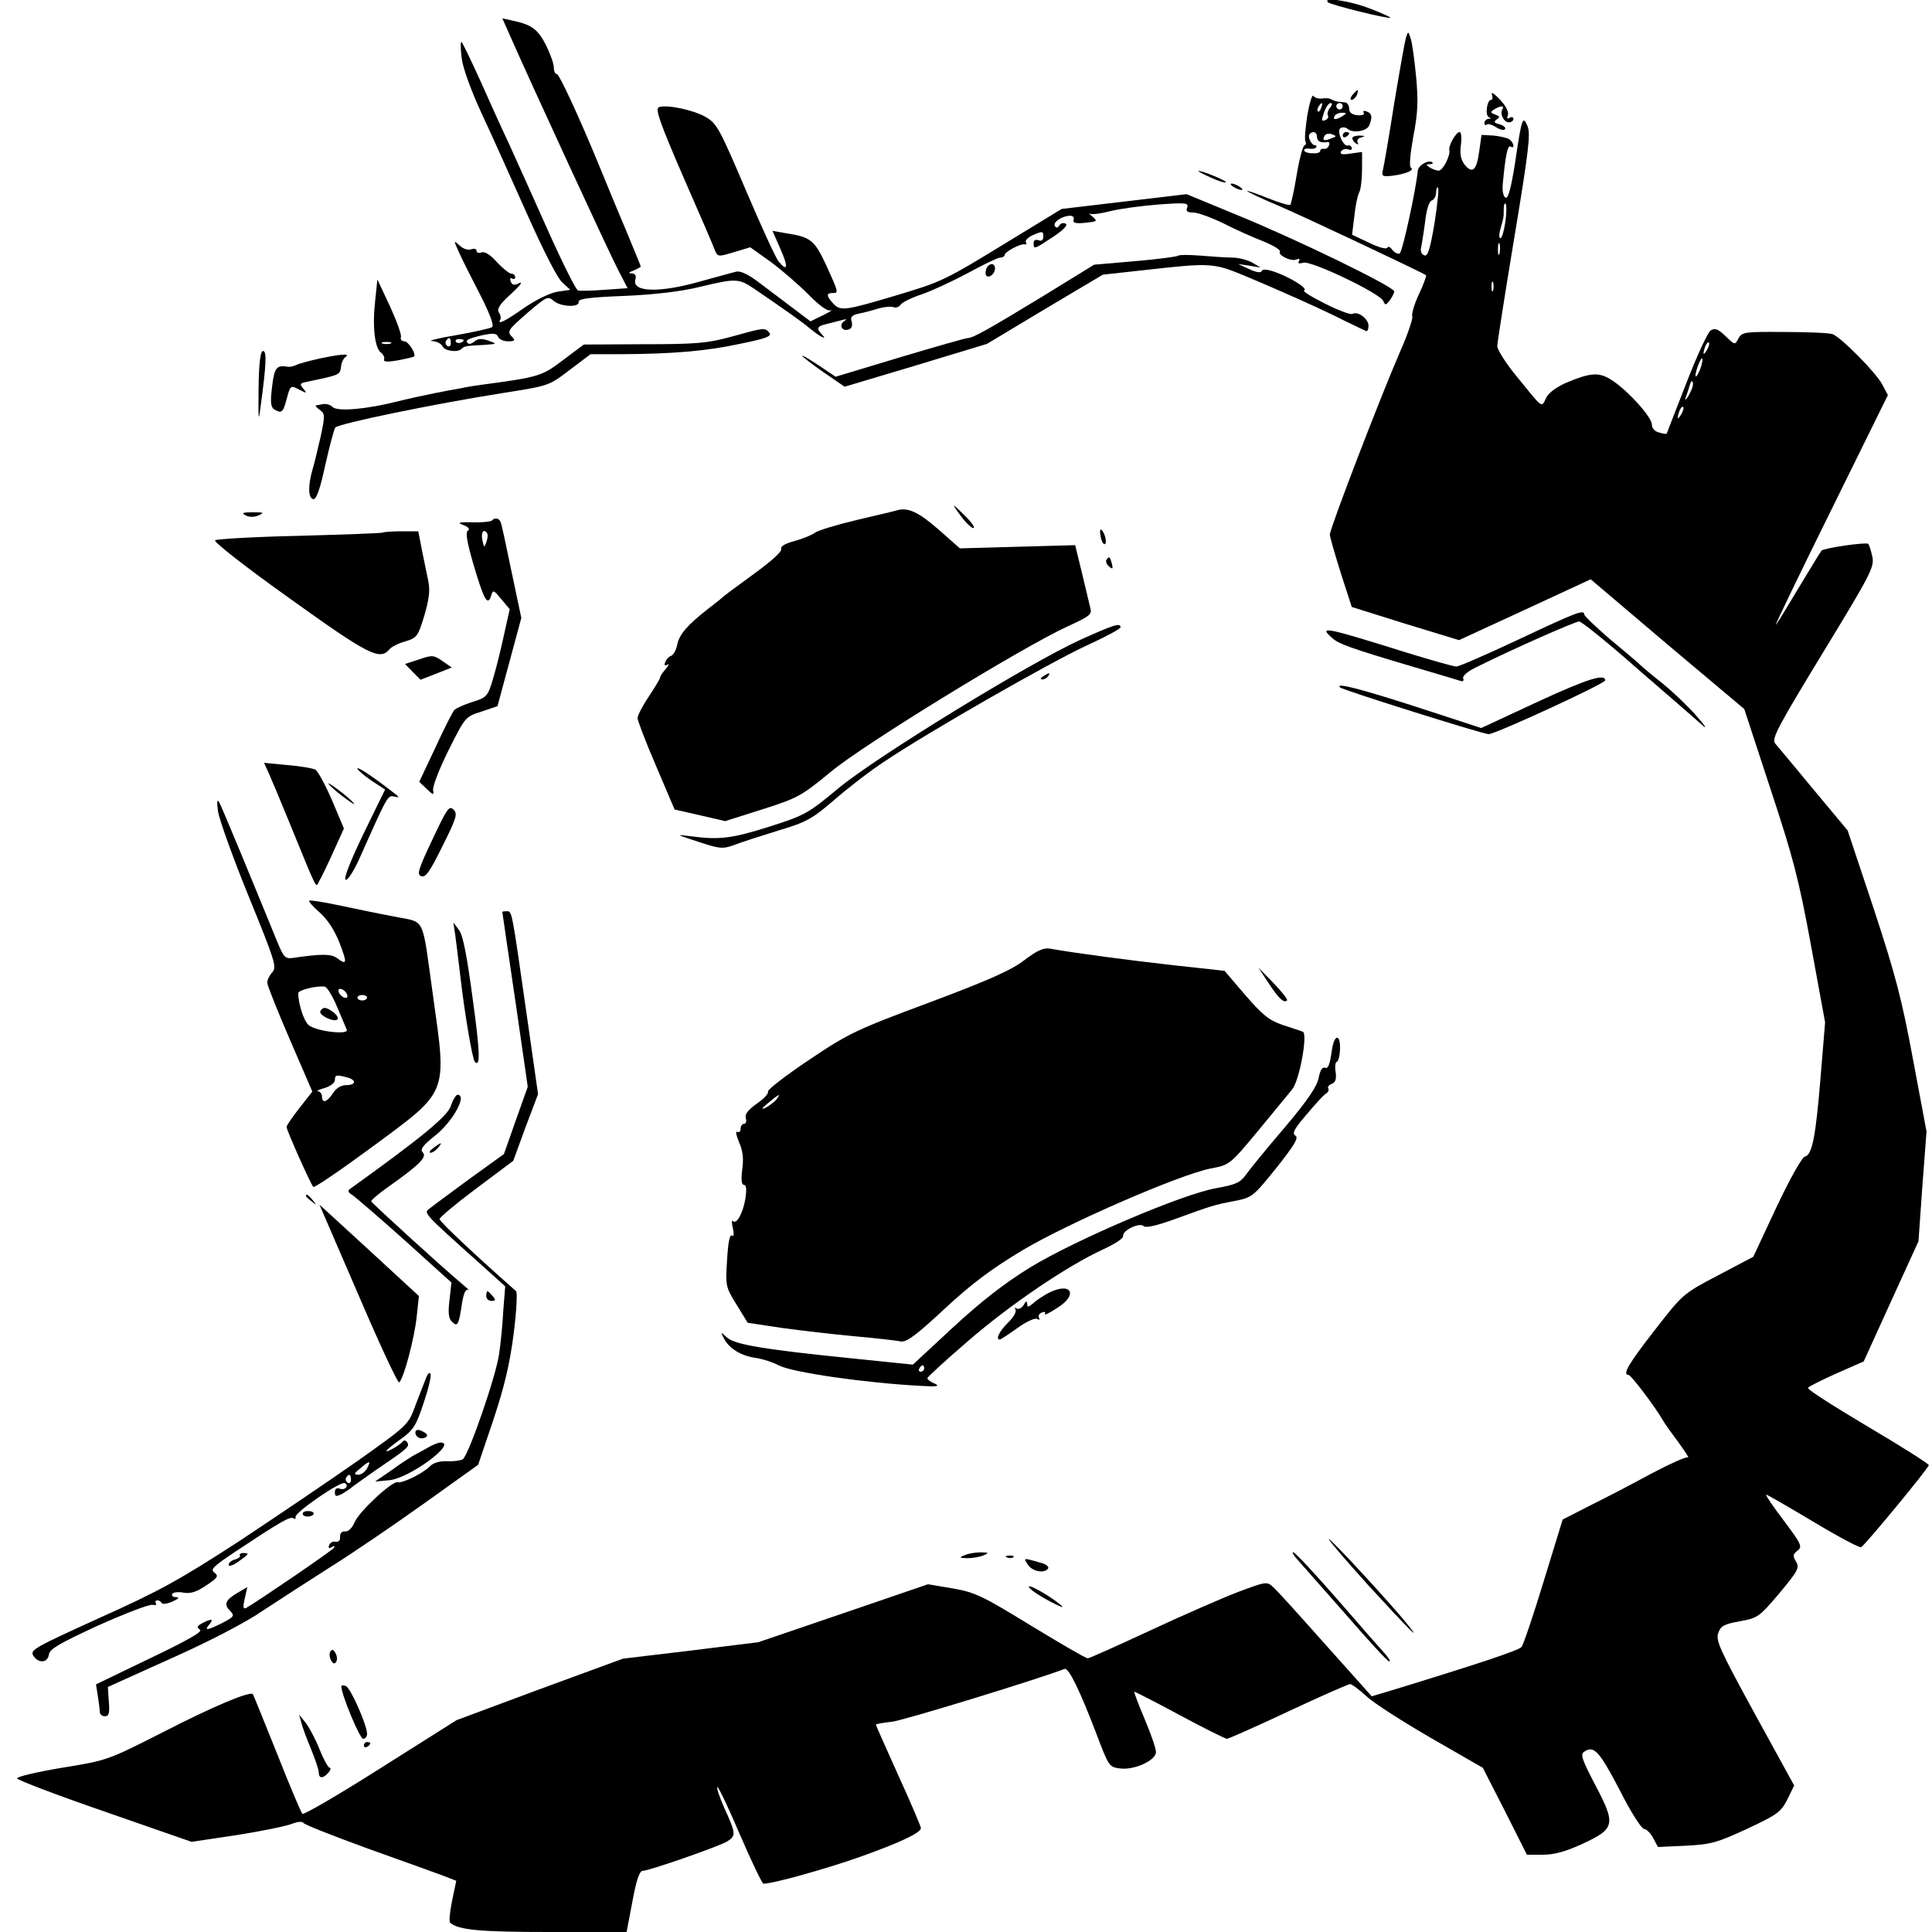
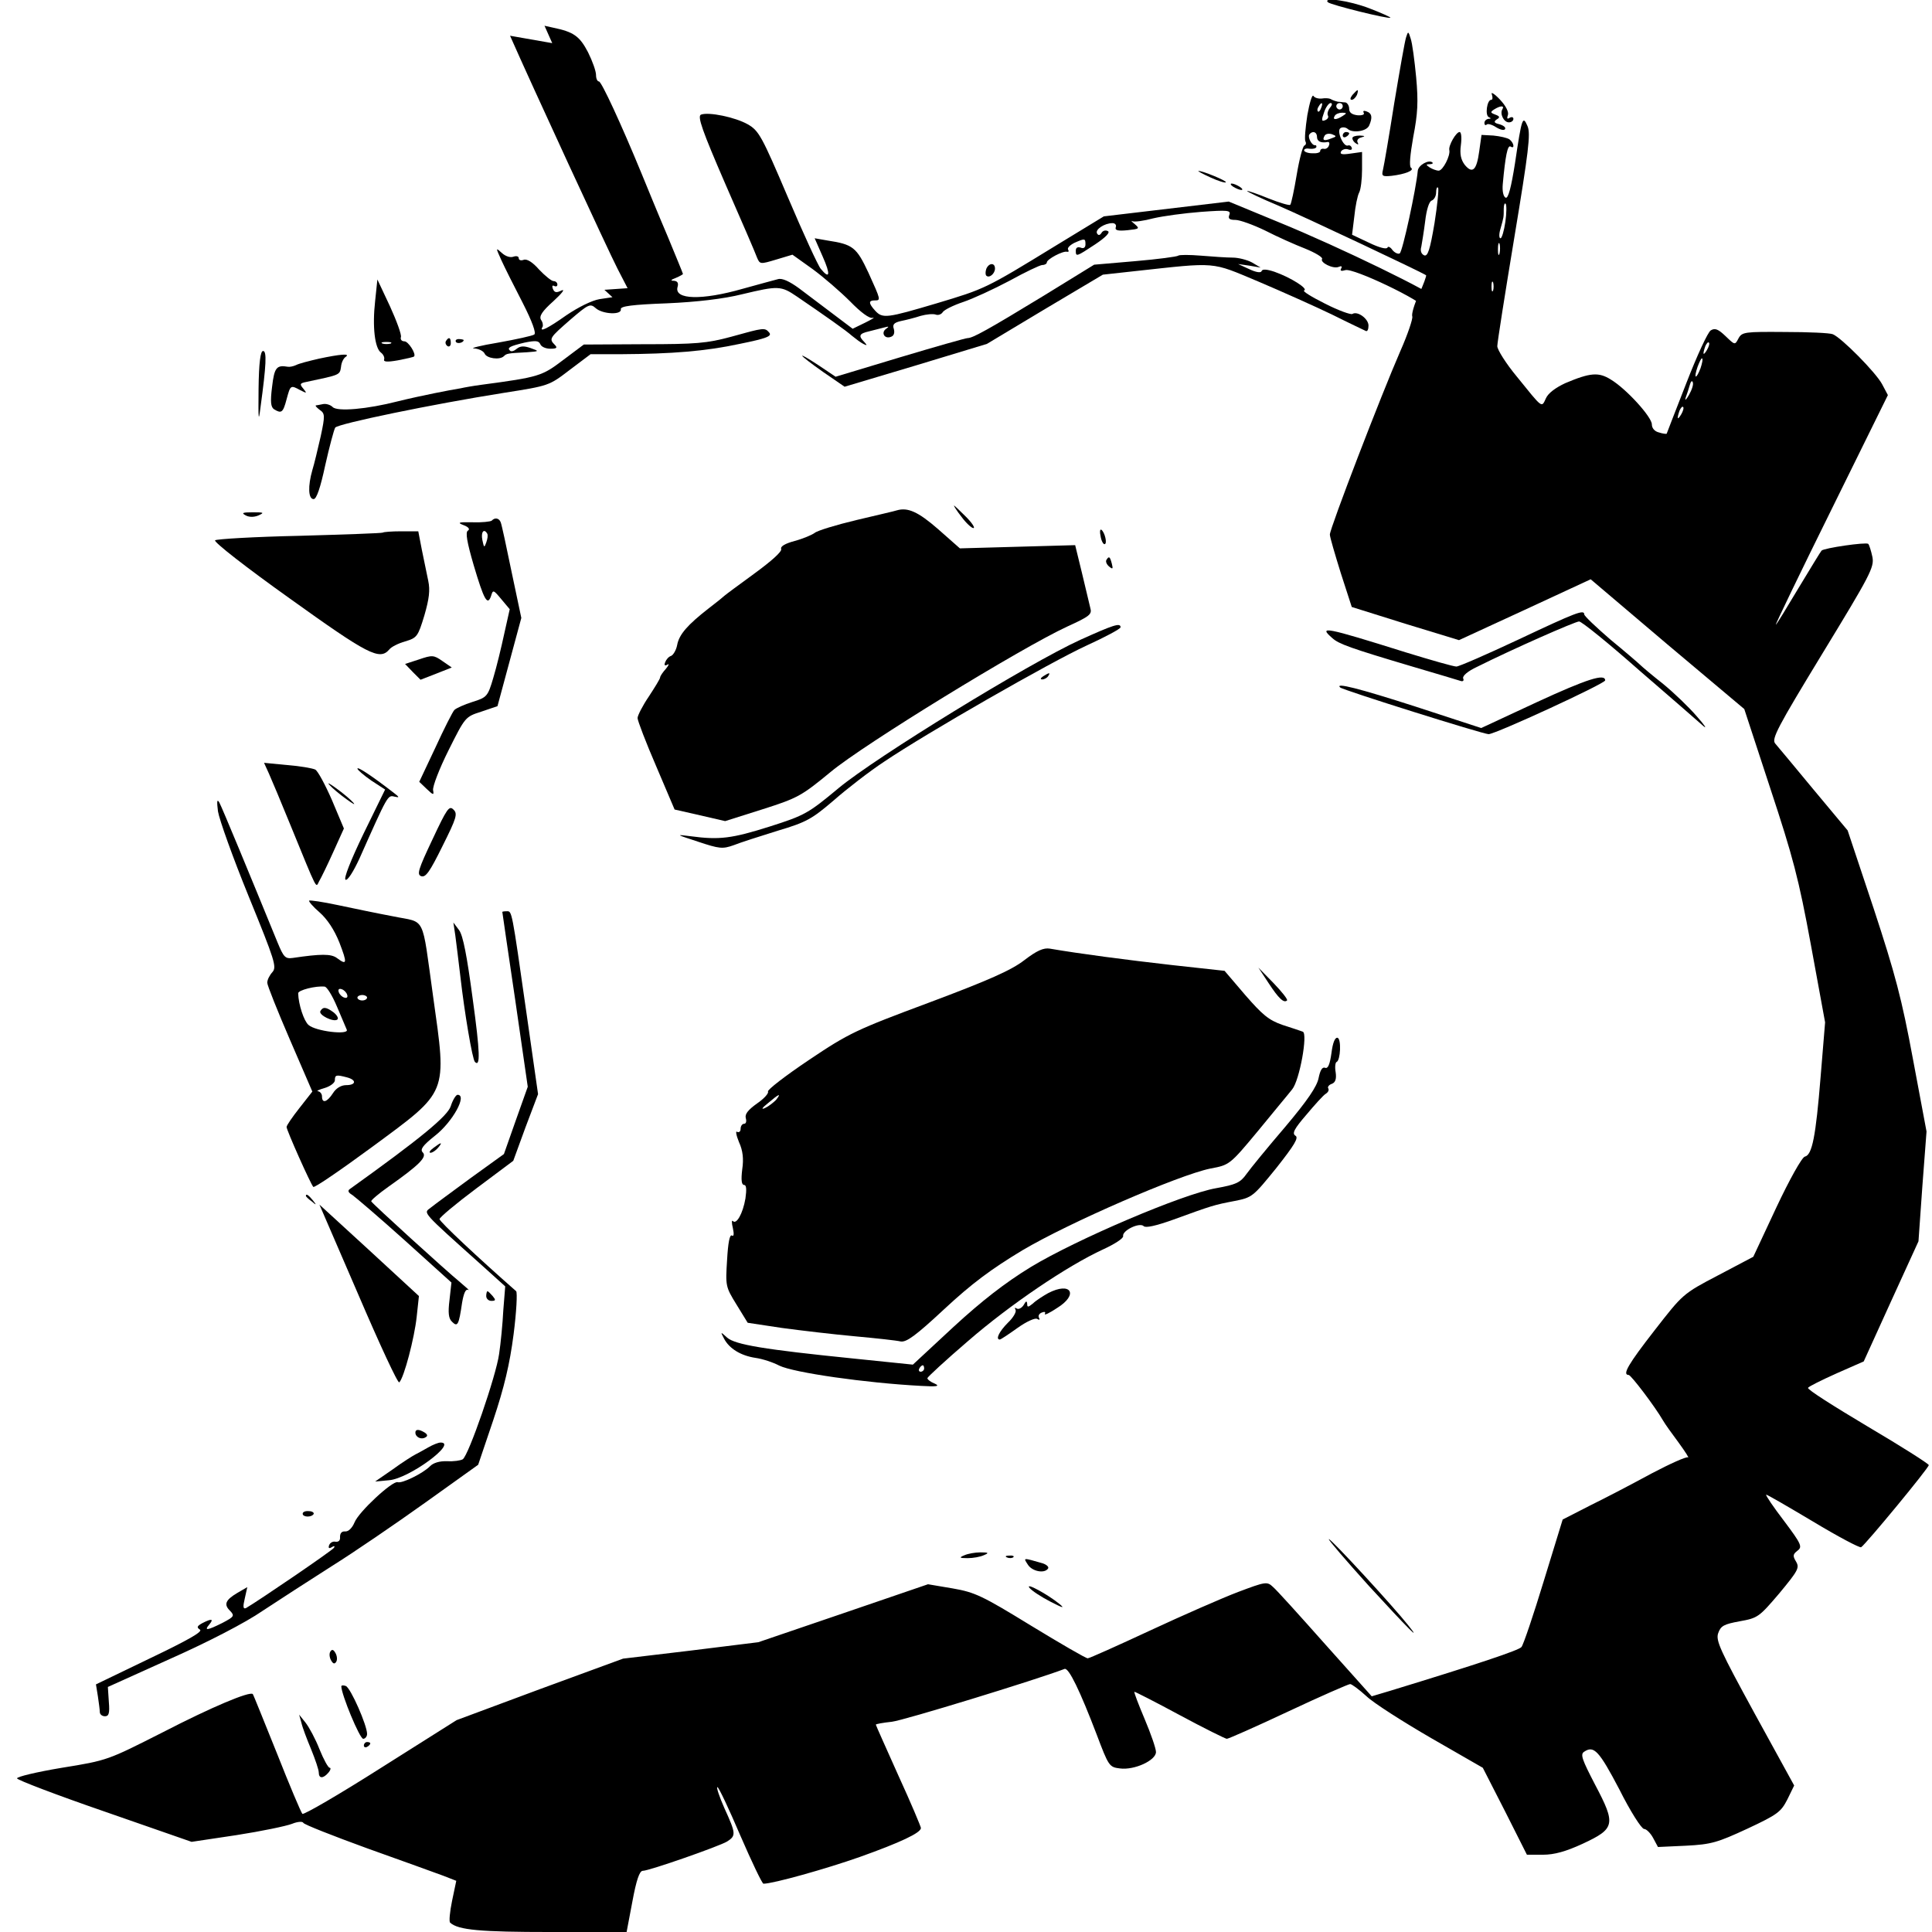
<svg xmlns="http://www.w3.org/2000/svg" version="1.0" width="600pt" height="600pt" viewBox="0 0 600 600" preserveAspectRatio="xMidYMid meet">
  <g transform="translate(0,600) scale(0.1,-0.1)" fill="#000000" stroke="none">
    <path d="M4124 5993 c8 -8 189 -53 194 -48 2 1 -28 15 -65 29 -62 24 -146 36 -129 19z" />
-     <path d="M1584 5889 c65 -148 307 -672 334 -724 l31 -60 -72 -5 c-40 -3 -77 -4 -82 -2 -6 1 -49 87 -95 190 -46 103 -100 223 -120 267 -21 44 -61 133 -90 198 -29 64 -55 117 -57 117 -3 0 -3 -24 1 -52 4 -31 30 -102 63 -173 31 -66 93 -205 140 -310 49 -110 94 -199 109 -212 l25 -23 -40 -6 c-24 -4 -66 -25 -103 -50 -58 -41 -86 -55 -74 -36 2 4 1 14 -5 22 -6 11 3 26 39 58 26 24 37 38 25 33 -16 -8 -22 -7 -27 5 -3 8 -2 12 4 9 6 -3 10 -1 10 4 0 6 -5 11 -12 11 -6 0 -26 16 -45 36 -20 23 -38 34 -48 30 -8 -3 -15 -1 -15 5 0 6 -7 8 -16 5 -10 -4 -25 1 -36 11 -20 18 -20 18 -2 -22 10 -22 40 -82 66 -132 30 -59 43 -95 36 -99 -6 -4 -56 -15 -112 -25 -55 -9 -89 -18 -75 -18 15 -1 29 -8 33 -16 6 -15 47 -21 60 -8 8 8 11 9 71 12 39 3 40 3 12 13 -20 7 -32 7 -43 -2 -8 -7 -17 -10 -21 -6 -10 9 -1 14 45 25 35 7 44 6 49 -5 3 -8 17 -14 31 -14 20 0 23 3 14 12 -19 19 -16 22 48 78 57 49 62 51 79 36 21 -19 82 -22 78 -3 -1 9 35 14 143 18 93 4 177 14 233 28 113 27 121 27 171 -7 88 -60 152 -105 171 -122 11 -9 27 -21 35 -25 12 -6 13 -5 3 6 -19 19 -16 26 15 33 15 4 36 9 47 12 15 4 16 3 6 -4 -17 -12 -5 -33 15 -25 9 3 12 12 9 24 -5 14 0 20 22 25 15 3 43 10 61 16 18 5 39 7 47 4 8 -3 18 1 22 8 5 7 33 21 63 31 30 10 95 40 144 66 49 27 95 49 102 49 8 0 14 4 14 8 0 10 51 37 63 33 5 -1 6 2 3 7 -3 5 6 14 20 21 32 14 34 14 34 -5 0 -10 -6 -14 -15 -10 -9 3 -15 0 -15 -9 0 -20 1 -20 60 19 33 22 47 37 40 41 -7 4 -16 2 -20 -5 -5 -8 -10 -9 -14 -2 -7 12 23 32 48 32 8 0 13 -6 10 -13 -3 -9 6 -12 36 -9 38 4 39 5 23 19 -10 8 -13 12 -7 9 6 -3 35 1 65 9 30 7 96 16 148 20 83 6 93 5 88 -9 -5 -12 0 -16 19 -16 13 0 55 -15 92 -33 37 -19 93 -44 124 -56 32 -13 55 -27 53 -32 -8 -11 34 -32 51 -25 9 4 12 2 8 -5 -4 -7 0 -9 13 -5 24 8 241 -96 249 -119 6 -14 8 -13 20 2 7 10 14 23 14 28 0 14 -301 161 -490 238 l-155 64 -194 -23 -194 -23 -151 -92 c-217 -133 -218 -133 -368 -178 -155 -46 -168 -48 -191 -23 -21 23 -21 32 -2 32 20 0 20 0 -19 86 -37 79 -48 88 -127 100 l-40 7 25 -57 c25 -56 22 -72 -6 -38 -8 9 -54 109 -102 222 -81 190 -90 207 -125 227 -39 22 -121 39 -145 30 -12 -5 4 -50 75 -214 50 -114 95 -218 99 -230 9 -21 10 -21 60 -6 l50 15 63 -45 c34 -25 86 -70 116 -100 33 -34 60 -54 70 -51 9 2 -1 -4 -23 -15 l-39 -19 -61 46 c-33 25 -81 61 -106 80 -29 21 -52 32 -65 28 -11 -3 -60 -16 -110 -30 -126 -36 -212 -34 -202 5 4 13 0 19 -11 20 -12 0 -10 3 6 9 12 5 22 11 22 12 0 2 -22 55 -48 118 -27 63 -63 151 -81 195 -63 153 -124 285 -132 285 -5 0 -9 9 -9 20 0 12 -11 43 -25 71 -26 50 -45 63 -108 76 l-27 6 24 -54z m-184 -955 c0 -8 -5 -12 -10 -9 -6 4 -8 11 -5 16 9 14 15 11 15 -7z m40 10 c0 -8 -19 -13 -24 -6 -3 5 1 9 9 9 8 0 15 -2 15 -3z" />
+     <path d="M1584 5889 c65 -148 307 -672 334 -724 l31 -60 -72 -5 l25 -23 -40 -6 c-24 -4 -66 -25 -103 -50 -58 -41 -86 -55 -74 -36 2 4 1 14 -5 22 -6 11 3 26 39 58 26 24 37 38 25 33 -16 -8 -22 -7 -27 5 -3 8 -2 12 4 9 6 -3 10 -1 10 4 0 6 -5 11 -12 11 -6 0 -26 16 -45 36 -20 23 -38 34 -48 30 -8 -3 -15 -1 -15 5 0 6 -7 8 -16 5 -10 -4 -25 1 -36 11 -20 18 -20 18 -2 -22 10 -22 40 -82 66 -132 30 -59 43 -95 36 -99 -6 -4 -56 -15 -112 -25 -55 -9 -89 -18 -75 -18 15 -1 29 -8 33 -16 6 -15 47 -21 60 -8 8 8 11 9 71 12 39 3 40 3 12 13 -20 7 -32 7 -43 -2 -8 -7 -17 -10 -21 -6 -10 9 -1 14 45 25 35 7 44 6 49 -5 3 -8 17 -14 31 -14 20 0 23 3 14 12 -19 19 -16 22 48 78 57 49 62 51 79 36 21 -19 82 -22 78 -3 -1 9 35 14 143 18 93 4 177 14 233 28 113 27 121 27 171 -7 88 -60 152 -105 171 -122 11 -9 27 -21 35 -25 12 -6 13 -5 3 6 -19 19 -16 26 15 33 15 4 36 9 47 12 15 4 16 3 6 -4 -17 -12 -5 -33 15 -25 9 3 12 12 9 24 -5 14 0 20 22 25 15 3 43 10 61 16 18 5 39 7 47 4 8 -3 18 1 22 8 5 7 33 21 63 31 30 10 95 40 144 66 49 27 95 49 102 49 8 0 14 4 14 8 0 10 51 37 63 33 5 -1 6 2 3 7 -3 5 6 14 20 21 32 14 34 14 34 -5 0 -10 -6 -14 -15 -10 -9 3 -15 0 -15 -9 0 -20 1 -20 60 19 33 22 47 37 40 41 -7 4 -16 2 -20 -5 -5 -8 -10 -9 -14 -2 -7 12 23 32 48 32 8 0 13 -6 10 -13 -3 -9 6 -12 36 -9 38 4 39 5 23 19 -10 8 -13 12 -7 9 6 -3 35 1 65 9 30 7 96 16 148 20 83 6 93 5 88 -9 -5 -12 0 -16 19 -16 13 0 55 -15 92 -33 37 -19 93 -44 124 -56 32 -13 55 -27 53 -32 -8 -11 34 -32 51 -25 9 4 12 2 8 -5 -4 -7 0 -9 13 -5 24 8 241 -96 249 -119 6 -14 8 -13 20 2 7 10 14 23 14 28 0 14 -301 161 -490 238 l-155 64 -194 -23 -194 -23 -151 -92 c-217 -133 -218 -133 -368 -178 -155 -46 -168 -48 -191 -23 -21 23 -21 32 -2 32 20 0 20 0 -19 86 -37 79 -48 88 -127 100 l-40 7 25 -57 c25 -56 22 -72 -6 -38 -8 9 -54 109 -102 222 -81 190 -90 207 -125 227 -39 22 -121 39 -145 30 -12 -5 4 -50 75 -214 50 -114 95 -218 99 -230 9 -21 10 -21 60 -6 l50 15 63 -45 c34 -25 86 -70 116 -100 33 -34 60 -54 70 -51 9 2 -1 -4 -23 -15 l-39 -19 -61 46 c-33 25 -81 61 -106 80 -29 21 -52 32 -65 28 -11 -3 -60 -16 -110 -30 -126 -36 -212 -34 -202 5 4 13 0 19 -11 20 -12 0 -10 3 6 9 12 5 22 11 22 12 0 2 -22 55 -48 118 -27 63 -63 151 -81 195 -63 153 -124 285 -132 285 -5 0 -9 9 -9 20 0 12 -11 43 -25 71 -26 50 -45 63 -108 76 l-27 6 24 -54z m-184 -955 c0 -8 -5 -12 -10 -9 -6 4 -8 11 -5 16 9 14 15 11 15 -7z m40 10 c0 -8 -19 -13 -24 -6 -3 5 1 9 9 9 8 0 15 -2 15 -3z" />
    <path d="M4367 5885 c-4 -11 -20 -103 -37 -205 -16 -102 -32 -195 -35 -207 -5 -20 -2 -22 27 -19 42 5 72 17 60 25 -6 4 -3 39 7 96 14 72 16 109 9 185 -5 52 -12 106 -17 120 -7 23 -8 24 -14 5z" />
    <path d="M4200 5705 c-7 -9 -8 -15 -2 -15 5 0 12 7 16 15 3 8 4 15 2 15 -2 0 -9 -7 -16 -15z" />
    <path d="M4633 5707 c3 -9 3 -17 -2 -17 -13 0 -20 -49 -7 -54 7 -3 7 -5 -1 -5 -7 -1 -13 -6 -13 -13 0 -6 3 -8 7 -5 3 4 17 0 29 -8 13 -8 25 -11 28 -6 3 5 -4 11 -17 15 -17 4 -19 8 -9 15 11 6 10 10 -4 15 -16 6 -16 8 -4 16 19 12 33 13 26 1 -9 -14 4 -41 20 -41 8 0 14 5 14 11 0 5 -5 7 -12 3 -7 -5 -9 -2 -5 9 3 9 -6 28 -25 48 -17 18 -29 25 -25 16z" />
    <path d="M4060 5642 c-6 -39 -9 -75 -6 -81 3 -5 2 -11 -3 -13 -5 -1 -16 -43 -24 -91 -8 -48 -17 -90 -20 -93 -2 -3 -33 6 -68 20 -34 14 -64 24 -66 23 -1 -2 43 -23 98 -46 90 -39 448 -208 458 -216 1 -2 -8 -29 -23 -60 -14 -30 -23 -61 -20 -68 2 -7 -14 -55 -37 -107 -59 -135 -219 -551 -219 -570 0 -8 16 -62 34 -120 l34 -105 166 -52 167 -51 204 94 205 95 238 -202 239 -201 81 -247 c70 -212 88 -279 126 -486 l44 -240 -14 -170 c-15 -184 -26 -242 -49 -247 -9 -2 -48 -72 -88 -157 l-72 -154 -110 -58 c-109 -57 -109 -58 -197 -171 -81 -104 -101 -138 -80 -138 7 0 81 -97 107 -142 5 -9 27 -40 48 -68 21 -29 34 -49 29 -46 -5 3 -56 -20 -113 -50 -57 -31 -143 -76 -190 -99 l-86 -44 -59 -192 c-32 -105 -63 -197 -69 -204 -8 -10 -133 -52 -408 -136 l-57 -17 -144 161 c-79 89 -152 170 -163 179 -18 17 -23 16 -108 -16 -50 -19 -173 -73 -274 -120 -101 -47 -188 -86 -193 -86 -6 0 -85 46 -177 102 -150 92 -173 103 -242 115 l-77 13 -263 -90 -264 -90 -210 -26 -210 -25 -259 -95 -258 -96 -236 -149 c-129 -82 -239 -146 -243 -142 -4 4 -40 89 -79 188 -40 99 -73 182 -75 184 -10 9 -127 -40 -280 -119 -170 -86 -170 -87 -313 -110 -78 -13 -141 -28 -139 -33 1 -5 124 -52 272 -103 l270 -94 140 21 c77 12 154 28 172 35 17 7 33 8 35 3 2 -5 91 -40 198 -79 107 -38 214 -77 236 -85 l41 -16 -13 -62 c-7 -34 -10 -65 -6 -68 25 -23 94 -29 312 -29 l236 0 18 95 c12 65 22 95 32 95 20 0 237 76 262 91 28 18 28 24 -8 103 -16 36 -26 66 -22 66 4 0 36 -68 71 -150 36 -83 68 -150 72 -150 30 0 194 46 299 83 126 45 190 75 190 90 0 4 -31 78 -70 163 -38 85 -70 156 -70 158 0 2 22 6 50 9 36 4 447 130 536 164 13 5 48 -68 100 -204 37 -98 39 -101 72 -105 45 -6 112 25 112 51 0 11 -16 57 -35 102 -19 45 -34 84 -32 85 1 1 64 -31 140 -72 76 -41 143 -74 147 -74 5 0 91 38 191 85 100 47 187 85 192 85 5 0 28 -17 51 -38 22 -21 113 -79 201 -130 l160 -92 69 -135 68 -135 50 0 c35 0 71 10 123 34 101 47 104 60 39 183 -41 79 -47 95 -34 103 30 20 46 3 109 -117 34 -68 69 -123 77 -123 7 0 20 -13 28 -28 l15 -28 87 4 c79 4 98 10 191 53 94 44 104 52 124 91 l21 43 -123 224 c-107 196 -121 226 -113 249 8 23 18 28 67 37 56 10 60 13 123 87 58 70 63 79 52 98 -11 18 -10 23 4 34 16 12 13 20 -41 92 -33 43 -58 80 -56 82 1 2 66 -36 145 -83 78 -47 146 -83 150 -80 15 10 210 246 210 255 0 4 -85 58 -190 120 -104 62 -188 115 -185 120 2 4 42 24 89 45 l84 37 85 187 85 186 12 170 13 171 -42 224 c-35 189 -55 264 -122 468 l-81 243 -106 127 c-58 70 -111 134 -119 143 -12 14 7 50 147 280 148 243 161 267 155 299 -4 19 -10 38 -13 41 -7 6 -138 -13 -145 -21 -3 -3 -35 -56 -72 -117 -37 -62 -68 -113 -70 -113 -2 0 75 160 172 356 l176 357 -18 34 c-20 37 -126 144 -153 155 -9 4 -76 7 -149 7 -125 1 -133 0 -144 -20 -11 -21 -11 -21 -40 7 -23 22 -33 26 -46 18 -9 -5 -43 -79 -76 -164 -33 -85 -61 -156 -61 -157 -1 -1 -12 0 -24 4 -13 3 -22 13 -22 25 0 23 -79 110 -127 139 -38 24 -64 22 -142 -11 -30 -14 -53 -31 -60 -47 -14 -30 -9 -33 -90 67 -34 41 -61 84 -61 95 0 11 24 163 53 338 44 265 51 322 41 345 -15 35 -18 27 -39 -115 -12 -76 -21 -110 -29 -107 -7 3 -11 20 -9 42 8 88 15 122 24 117 14 -9 11 11 -3 22 -7 5 -30 10 -50 12 l-37 2 -7 -50 c-8 -60 -21 -72 -45 -43 -12 16 -16 33 -12 62 3 23 1 40 -4 40 -11 0 -35 -42 -32 -56 4 -17 -20 -64 -33 -64 -7 0 -20 5 -28 10 -12 8 -12 10 -1 10 8 0 12 2 10 5 -11 11 -45 -8 -46 -26 -5 -55 -47 -250 -56 -256 -5 -3 -16 2 -23 11 -6 9 -14 12 -15 7 -3 -6 -26 0 -57 15 l-53 25 7 57 c3 31 10 65 15 74 5 9 9 41 9 71 l0 55 -36 -5 c-26 -4 -34 -2 -29 7 4 6 14 9 22 6 8 -3 13 -1 11 5 -2 6 -7 9 -12 7 -14 -5 -36 46 -23 54 6 4 17 3 23 -3 16 -13 58 -7 66 11 11 25 9 38 -8 44 -8 3 -12 2 -9 -4 4 -6 -5 -9 -19 -8 -17 2 -26 8 -26 20 0 10 -6 19 -12 20 -7 0 -17 2 -23 2 -5 1 -14 4 -20 7 -5 4 -19 5 -30 3 -11 -1 -22 2 -26 8 -4 6 -12 -21 -19 -60z m43 23 c-3 -9 -8 -14 -10 -11 -3 3 -2 9 2 15 9 16 15 13 8 -4z m27 0 c-6 -8 -9 -18 -6 -24 3 -5 -1 -11 -8 -14 -12 -5 -13 -1 -4 24 5 16 15 29 20 29 6 0 6 -6 -2 -15z m40 5 c0 -5 -4 -10 -10 -10 -5 0 -10 5 -10 10 0 6 5 10 10 10 6 0 10 -4 10 -10z m0 -30 c-20 -13 -33 -13 -25 0 3 6 14 10 23 10 15 0 15 -2 2 -10z m-80 -65 c0 -14 12 -20 33 -16 5 1 7 -4 4 -11 -2 -7 -10 -12 -16 -10 -6 1 -11 -2 -11 -7 0 -5 -11 -8 -25 -7 -14 0 -25 5 -25 9 0 5 8 7 18 5 9 -1 18 1 20 5 1 4 -1 7 -4 6 -10 -1 -23 24 -18 33 9 13 24 9 24 -7z m44 -5 c-22 -9 -29 -6 -20 9 4 6 14 7 23 4 15 -6 14 -7 -3 -13z m321 -263 c-14 -83 -21 -104 -32 -100 -9 4 -13 14 -9 27 2 11 8 47 12 79 4 35 12 61 20 64 8 3 14 14 14 26 0 11 3 18 6 14 3 -3 -2 -53 -11 -110z m220 4 c-4 -28 -11 -51 -15 -51 -5 0 -5 14 0 30 10 36 10 34 10 62 0 12 3 19 6 15 3 -3 3 -29 -1 -56z m-18 -98 c-3 -10 -5 -4 -5 12 0 17 2 24 5 18 2 -7 2 -21 0 -30z m-20 -115 c-3 -7 -5 -2 -5 12 0 14 2 19 5 13 2 -7 2 -19 0 -25z m664 -185 c-12 -20 -14 -14 -5 12 4 9 9 14 11 11 3 -2 0 -13 -6 -23z m-20 -57 c-14 -36 -22 -33 -9 5 6 16 12 28 14 26 3 -2 0 -16 -5 -31z m-36 -83 c-9 -15 -13 -19 -10 -8 4 11 10 29 13 40 3 11 7 14 9 8 3 -7 -3 -24 -12 -40z m-24 -60 c-12 -20 -14 -14 -5 12 4 9 9 14 11 11 3 -2 0 -13 -6 -23z" />
    <path d="M4170 5579 c0 -5 5 -7 10 -4 6 3 10 8 10 11 0 2 -4 4 -10 4 -5 0 -10 -5 -10 -11z" />
    <path d="M4200 5571 c0 -6 5 -13 12 -17 6 -4 8 -3 4 4 -3 6 2 13 11 15 14 4 13 5 -4 6 -13 0 -23 -3 -23 -8z" />
    <path d="M3759 5449 c24 -11 46 -18 48 -15 4 4 -73 36 -85 35 -4 0 13 -9 37 -20z" />
    <path d="M3830 5420 c8 -5 20 -10 25 -10 6 0 3 5 -5 10 -8 5 -19 10 -25 10 -5 0 -3 -5 5 -10z" />
    <path d="M3659 5206 c-3 -3 -63 -11 -133 -17 l-128 -11 -156 -96 c-174 -106 -221 -132 -237 -132 -6 0 -101 -27 -211 -60 l-199 -60 -52 35 c-76 50 -65 35 13 -20 l67 -46 221 66 221 67 180 108 180 107 100 11 c257 28 234 30 382 -32 73 -31 176 -77 230 -103 54 -27 101 -49 105 -51 5 -2 8 6 8 17 0 21 -34 46 -50 36 -5 -3 -44 11 -85 32 -42 21 -71 39 -65 41 14 5 -41 40 -92 58 -24 8 -38 9 -40 2 -2 -6 -17 -4 -38 6 l-35 16 35 -5 35 -6 -27 16 c-15 8 -42 15 -60 15 -18 0 -62 3 -98 6 -36 3 -68 3 -71 0z" />
    <path d="M3063 5165 c-3 -9 -3 -18 0 -21 9 -9 27 6 27 22 0 19 -19 18 -27 -1z" />
    <path d="M1165 5065 c-9 -80 -1 -146 18 -160 7 -5 12 -15 10 -21 -3 -8 9 -9 43 -3 26 5 48 10 50 12 7 8 -18 47 -30 47 -9 0 -13 6 -11 13 3 6 -13 50 -34 96 l-39 83 -7 -67z m48 -132 c-7 -2 -19 -2 -25 0 -7 3 -2 5 12 5 14 0 19 -2 13 -5z" />
    <path d="M2270 4954 c-74 -20 -108 -23 -271 -23 l-186 -1 -64 -48 c-66 -50 -74 -53 -254 -77 -23 -3 -52 -8 -65 -11 -14 -2 -50 -9 -80 -15 -30 -6 -81 -17 -113 -25 -97 -25 -190 -33 -204 -18 -7 7 -21 11 -30 9 -10 -2 -20 -4 -22 -4 -3 -1 3 -7 12 -14 16 -11 17 -17 3 -82 -9 -39 -20 -86 -26 -105 -14 -49 -13 -90 4 -90 9 0 21 35 36 105 13 58 27 110 31 117 8 12 303 73 524 108 140 22 140 22 204 71 l65 49 95 0 c158 1 261 9 368 32 84 17 101 24 92 35 -14 16 -15 16 -119 -13z" />
    <path d="M803 4792 c-1 -96 0 -106 6 -57 18 132 20 175 8 175 -8 0 -13 -35 -14 -118z" />
    <path d="M990 4886 c-30 -7 -62 -15 -71 -20 -9 -4 -20 -6 -25 -5 -35 6 -42 -2 -49 -62 -6 -47 -4 -63 6 -70 23 -14 28 -11 39 31 12 44 12 45 43 28 20 -10 21 -10 9 5 -12 14 -11 17 10 21 104 22 103 21 107 46 1 14 8 28 15 32 15 11 -18 8 -84 -6z" />
    <path d="M2986 4395 c14 -19 31 -35 37 -35 6 0 -4 16 -23 35 -19 19 -36 35 -37 35 -2 0 8 -16 23 -35z" />
    <path d="M2785 4415 c-5 -2 -62 -15 -125 -30 -63 -15 -122 -33 -130 -40 -8 -6 -36 -18 -62 -25 -30 -8 -45 -17 -42 -25 3 -8 -31 -38 -83 -76 -48 -35 -90 -66 -93 -69 -3 -3 -25 -21 -50 -40 -64 -50 -91 -80 -97 -113 -3 -16 -12 -31 -19 -34 -7 -2 -15 -11 -18 -19 -4 -10 -2 -13 7 -8 6 4 4 -2 -5 -13 -10 -11 -18 -23 -18 -27 0 -4 -16 -30 -35 -59 -19 -28 -35 -59 -35 -67 0 -8 26 -76 58 -150 l57 -134 79 -18 78 -18 117 37 c110 35 121 42 211 116 102 85 593 386 734 451 70 32 78 38 72 58 -3 13 -15 62 -26 109 l-21 86 -179 -5 -179 -5 -68 60 c-62 54 -94 68 -128 58z" />
    <path d="M762 4400 c10 -6 25 -7 40 -1 20 9 18 10 -17 10 -31 0 -36 -2 -23 -9z" />
    <path d="M1527 4383 c-4 -3 -31 -6 -59 -5 -45 1 -49 -1 -28 -9 16 -6 20 -13 13 -17 -8 -5 -3 -35 18 -107 32 -108 43 -128 54 -96 6 20 7 20 32 -10 l26 -31 -17 -76 c-9 -42 -24 -104 -34 -137 -17 -58 -20 -61 -65 -75 -25 -8 -50 -19 -56 -25 -5 -5 -32 -58 -59 -117 l-50 -106 23 -22 c21 -20 23 -20 20 -4 -2 11 19 66 48 124 52 104 52 104 102 120 l50 17 37 137 37 137 -30 142 c-16 78 -31 148 -34 155 -5 13 -18 16 -28 5z m-14 -40 c3 -5 1 -17 -3 -28 -6 -17 -7 -16 -12 8 -5 25 5 37 15 20z" />
    <path d="M3418 4335 c2 -14 8 -25 12 -25 10 0 1 38 -10 45 -4 2 -5 -7 -2 -20z" />
    <path d="M1189 4346 c-2 -2 -119 -6 -259 -10 -140 -3 -258 -10 -262 -14 -5 -5 99 -86 231 -180 244 -175 280 -194 310 -159 6 8 28 19 49 25 37 11 40 15 60 81 15 52 18 78 12 107 -5 22 -13 65 -20 97 l-11 57 -53 0 c-29 0 -55 -2 -57 -4z" />
    <path d="M3436 4261 c-3 -5 1 -14 8 -20 12 -10 13 -8 9 8 -6 23 -9 25 -17 12z" />
    <path d="M4716 4014 c-98 -46 -185 -84 -193 -84 -9 0 -79 20 -157 44 -252 79 -273 83 -228 44 20 -18 56 -31 248 -88 76 -22 144 -43 151 -45 7 -2 10 2 7 8 -3 8 15 23 43 36 110 55 305 141 317 141 8 0 92 -68 187 -152 96 -83 185 -160 198 -172 14 -12 5 2 -20 30 -24 28 -71 73 -104 100 -33 26 -65 53 -71 59 -6 6 -48 42 -93 79 -44 38 -81 73 -81 78 0 16 -26 6 -204 -78z" />
    <path d="M3355 4013 c-160 -73 -634 -364 -750 -460 -95 -79 -105 -85 -215 -120 -117 -37 -156 -42 -245 -30 -48 6 -47 6 23 -17 66 -22 76 -23 110 -11 20 8 82 28 137 45 91 27 107 37 175 95 41 36 111 90 155 119 135 91 518 310 629 361 59 27 106 52 106 57 0 15 -23 7 -125 -39z" />
    <path d="M1301 3952 l-43 -14 24 -25 24 -24 49 19 48 19 -29 20 c-27 19 -32 19 -73 5z" />
    <path d="M3240 3900 c-9 -6 -10 -10 -3 -10 6 0 15 5 18 10 8 12 4 12 -15 0z" />
    <path d="M4772 3819 l-172 -80 -202 66 c-180 58 -253 76 -236 60 8 -8 444 -145 461 -145 21 0 362 157 362 167 0 22 -55 5 -213 -68z" />
    <path d="M835 3598 c8 -18 38 -89 66 -158 88 -215 79 -197 90 -177 6 10 26 51 44 91 l33 73 -37 88 c-21 48 -44 91 -52 95 -8 4 -47 11 -87 14 l-72 7 15 -33z" />
    <path d="M1110 3613 c0 -4 20 -21 43 -37 l43 -28 -67 -137 c-40 -83 -62 -139 -56 -143 6 -4 24 24 43 65 89 200 88 198 109 193 17 -4 16 -2 -5 14 -66 51 -110 80 -110 73z" />
    <path d="M1020 3567 c0 -3 18 -20 40 -37 22 -17 40 -29 40 -27 0 3 -18 20 -40 37 -22 17 -40 29 -40 27z" />
    <path d="M677 3480 c4 -25 46 -143 95 -263 82 -201 88 -220 74 -236 -9 -10 -16 -24 -16 -33 0 -8 32 -88 70 -176 l70 -162 -40 -51 c-22 -28 -40 -54 -40 -59 0 -10 75 -178 83 -186 3 -4 86 53 184 125 237 175 231 160 188 467 -36 257 -21 227 -123 248 -48 9 -125 25 -172 35 -47 10 -87 16 -90 14 -2 -2 12 -19 32 -36 24 -21 46 -54 62 -94 25 -65 24 -72 -8 -48 -18 13 -49 13 -137 0 -23 -3 -28 2 -47 48 -83 203 -173 421 -181 435 -7 12 -8 3 -4 -28z m369 -605 c14 -33 28 -66 31 -73 7 -17 -97 -5 -119 15 -14 12 -31 63 -32 98 -1 10 55 24 82 21 7 0 24 -28 38 -61z m32 36 c3 -8 -1 -12 -9 -9 -7 2 -15 10 -17 17 -3 8 1 12 9 9 7 -2 15 -10 17 -17z m62 -9 c0 -5 -7 -9 -15 -9 -8 0 -15 4 -15 9 0 4 7 8 15 8 8 0 15 -4 15 -8z m-62 -248 c30 -8 28 -24 -3 -24 -15 0 -31 -9 -41 -25 -18 -28 -34 -33 -34 -10 0 8 -6 15 -12 16 -7 0 2 5 20 10 17 5 32 16 32 24 0 17 4 18 38 9z" />
    <path d="M995 2860 c-7 -12 42 -36 53 -26 4 4 -2 14 -12 22 -23 17 -33 18 -41 4z" />
    <path d="M1343 3393 c-44 -93 -49 -109 -35 -114 14 -5 27 14 66 93 44 88 48 101 34 114 -13 13 -20 3 -65 -93z" />
    <path d="M1560 3168 c0 -2 18 -124 40 -273 l39 -270 -37 -104 -37 -105 -104 -75 c-57 -42 -113 -83 -124 -92 -22 -17 -31 -8 160 -179 l72 -65 -6 -75 c-2 -41 -8 -102 -13 -135 -9 -67 -95 -316 -113 -327 -7 -4 -28 -7 -49 -6 -22 1 -43 -5 -53 -16 -22 -22 -87 -54 -100 -49 -16 5 -121 -92 -134 -125 -7 -17 -19 -29 -29 -28 -11 1 -16 -6 -16 -17 1 -11 -4 -16 -14 -15 -8 2 -17 -3 -20 -11 -3 -9 0 -11 8 -6 8 5 11 4 7 -2 -6 -9 -235 -165 -273 -187 -9 -4 -10 4 -4 29 l8 36 -31 -18 c-37 -22 -43 -36 -22 -56 14 -15 12 -18 -24 -37 -48 -24 -58 -25 -41 -5 15 18 7 19 -22 4 -16 -9 -18 -13 -7 -20 10 -6 -38 -33 -155 -89 l-168 -81 6 -37 c3 -20 6 -43 6 -49 0 -7 7 -13 16 -13 12 0 15 9 12 45 l-3 46 195 88 c115 51 233 112 285 148 50 33 146 95 215 139 69 43 199 132 290 197 l165 118 47 139 c34 102 51 173 63 266 9 70 12 130 8 134 -114 100 -238 216 -238 224 0 5 51 48 114 95 l115 86 38 104 39 103 -36 252 c-46 323 -45 316 -61 316 -8 0 -14 -1 -14 -2z" />
    <path d="M1414 3095 c3 -22 10 -80 16 -130 12 -106 37 -256 45 -263 17 -17 16 29 -7 196 -18 135 -30 196 -42 213 l-18 24 6 -40z" />
    <path d="M3181 3018 c-40 -31 -110 -62 -294 -131 -228 -85 -250 -95 -375 -179 -73 -49 -130 -93 -127 -98 3 -5 -12 -22 -34 -37 -28 -20 -38 -33 -35 -45 3 -10 1 -18 -5 -18 -6 0 -11 -7 -11 -16 0 -8 -5 -12 -11 -9 -5 4 -3 -10 6 -32 12 -26 15 -52 10 -85 -4 -33 -2 -48 6 -48 7 0 8 -14 4 -42 -8 -47 -28 -82 -39 -70 -4 4 -4 -6 0 -22 4 -19 3 -27 -3 -23 -7 4 -12 -23 -15 -76 -5 -80 -5 -83 29 -138 l35 -57 106 -16 c59 -8 161 -20 227 -26 66 -6 130 -13 142 -16 18 -3 47 18 135 100 85 79 145 124 243 183 145 86 486 234 584 254 59 11 60 11 148 117 48 59 96 116 106 129 23 28 49 173 33 179 -6 2 -34 12 -63 21 -43 15 -62 31 -116 93 l-64 75 -164 18 c-141 16 -286 35 -379 51 -19 3 -40 -6 -79 -36z m-771 -434 c-8 -8 -23 -20 -34 -25 -13 -6 -10 0 9 15 34 29 43 33 25 10z" />
    <path d="M3939 2948 c32 -49 48 -64 58 -55 3 3 -16 27 -42 54 l-47 48 31 -47z" />
    <path d="M4135 2730 c-5 -36 -11 -50 -20 -46 -9 3 -15 -8 -20 -32 -5 -26 -34 -69 -104 -152 -54 -63 -108 -129 -120 -146 -19 -27 -33 -33 -94 -44 -104 -18 -436 -160 -576 -245 -80 -49 -152 -105 -240 -186 l-126 -117 -185 19 c-277 28 -367 43 -392 65 -21 19 -21 19 -9 -4 16 -30 51 -52 97 -59 22 -3 55 -14 74 -24 45 -22 269 -54 440 -63 50 -3 60 -1 43 7 -13 5 -23 13 -23 17 0 3 56 55 126 115 130 113 309 234 420 285 35 16 63 34 62 41 -4 17 51 44 64 31 6 -6 38 1 91 20 121 44 127 46 190 58 56 11 58 13 131 103 56 71 70 94 59 100 -11 7 -4 21 34 65 26 31 53 61 60 65 8 5 11 12 8 17 -3 4 2 11 11 14 11 4 15 15 12 36 -3 16 -1 31 3 32 12 5 15 71 3 75 -8 2 -15 -15 -19 -47z m-1265 -980 c0 -5 -5 -10 -11 -10 -5 0 -7 5 -4 10 3 6 8 10 11 10 2 0 4 -4 4 -10z" />
    <path d="M1400 2565 c-10 -31 -92 -99 -314 -258 -7 -5 -4 -11 8 -18 10 -7 84 -70 164 -142 l144 -130 -6 -54 c-5 -40 -3 -58 8 -68 17 -17 21 -10 31 59 5 29 11 44 19 40 6 -3 -5 7 -24 23 -44 36 -274 245 -277 252 -2 3 23 24 54 46 95 67 120 92 106 106 -9 9 -1 21 38 52 55 43 101 127 70 127 -5 0 -15 -16 -21 -35z" />
    <path d="M1346 2435 c-11 -8 -15 -15 -9 -15 6 0 16 7 23 15 16 19 11 19 -14 0z" />
    <path d="M950 2286 c0 -2 8 -10 18 -17 15 -13 16 -12 3 4 -13 16 -21 21 -21 13z" />
    <path d="M1113 1979 c66 -154 123 -277 127 -272 15 15 47 138 54 203 l7 65 -154 142 -155 142 121 -280z" />
    <path d="M3255 1984 c-16 -9 -38 -23 -47 -32 -15 -12 -18 -13 -18 -1 -1 10 -4 9 -11 -4 -6 -9 -15 -14 -21 -11 -6 4 -8 3 -4 -4 3 -6 -7 -24 -24 -40 -27 -27 -39 -52 -25 -52 3 0 27 16 55 36 28 20 55 32 61 28 7 -4 9 -3 6 3 -4 6 0 14 9 17 8 3 12 2 9 -4 -3 -6 14 2 38 18 68 42 43 83 -28 46z" />
    <path d="M1510 1975 c0 -8 7 -15 16 -15 14 0 14 3 4 15 -7 8 -14 15 -16 15 -2 0 -4 -7 -4 -15z" />
-     <path d="M1323 1720 c-6 -14 -20 -52 -33 -85 -22 -60 -22 -60 -178 -171 -87 -61 -254 -174 -372 -252 -185 -120 -245 -153 -432 -237 -198 -90 -215 -99 -205 -116 16 -26 45 -24 49 3 2 17 34 35 153 90 83 37 158 66 168 64 9 -2 15 0 11 5 -3 5 -1 9 5 9 5 0 11 -4 13 -8 2 -5 17 -3 33 4 20 9 24 13 12 14 -10 0 -15 4 -12 10 3 5 19 7 34 4 21 -4 40 1 71 22 36 24 40 29 26 40 -14 10 -4 19 66 66 139 92 168 109 179 103 5 -4 8 -2 7 4 -4 13 141 113 153 105 14 -8 0 -24 -16 -17 -10 3 -15 -1 -15 -11 0 -14 3 -15 23 -5 12 7 24 15 27 18 3 3 37 27 75 54 100 68 108 74 100 87 -4 7 -10 8 -14 4 -7 -11 -51 -36 -51 -30 0 3 20 19 45 37 39 28 47 41 70 110 15 44 25 85 22 92 -3 7 -9 1 -14 -13z m-183 -280 c-6 -11 -18 -20 -28 -20 -14 1 -13 4 7 20 29 25 34 25 21 0z m-50 -36 c0 -8 -5 -12 -10 -9 -6 4 -8 11 -5 16 9 14 15 11 15 -7z" />
    <path d="M1290 1551 c0 -14 18 -23 31 -15 8 4 7 9 -2 15 -18 11 -29 11 -29 0z" />
    <path d="M1330 1505 c-14 -8 -32 -18 -40 -22 -8 -4 -40 -24 -70 -46 l-55 -38 43 4 c63 5 215 118 160 117 -7 0 -24 -7 -38 -15z" />
    <path d="M940 1299 c0 -11 27 -12 34 -1 2 4 -4 9 -15 9 -10 1 -19 -2 -19 -8z" />
    <path d="M4251 1075 c123 -134 167 -178 122 -122 -45 57 -238 267 -246 267 -4 0 52 -65 124 -145z" />
-     <path d="M745 1169 c3 -3 -4 -9 -15 -12 -11 -3 -20 -10 -20 -17 0 -6 13 -2 30 10 34 24 36 27 15 27 -8 0 -12 -4 -10 -8z" />
    <path d="M2995 1170 c-17 -7 -16 -9 10 -9 17 0 39 4 50 9 17 7 16 9 -10 9 -16 0 -39 -4 -50 -9z" />
-     <path d="M4036 1149 c17 -19 84 -95 149 -169 64 -74 122 -137 128 -139 7 -2 2 7 -9 20 -12 13 -79 89 -148 169 -70 80 -132 147 -139 149 -7 2 2 -12 19 -30z" />
    <path d="M3128 1163 c7 -3 16 -2 19 1 4 3 -2 6 -13 5 -11 0 -14 -3 -6 -6z" />
    <path d="M3192 1141 c13 -21 52 -29 63 -12 3 5 -5 12 -17 16 -63 18 -60 18 -46 -4z" />
    <path d="M3197 1069 c7 -9 36 -28 65 -43 39 -20 46 -22 28 -7 -37 30 -107 68 -93 50z" />
    <path d="M1026 871 c-4 -6 -3 -18 2 -27 6 -11 11 -13 16 -5 4 6 3 18 -2 27 -6 11 -11 13 -16 5z" />
    <path d="M1060 763 c0 -25 57 -163 68 -163 6 0 12 7 12 15 0 27 -51 143 -66 149 -8 3 -14 2 -14 -1z" />
    <path d="M936 650 c3 -14 17 -51 30 -82 13 -32 24 -64 24 -73 0 -19 14 -19 30 0 7 8 8 15 4 15 -5 0 -19 26 -32 58 -12 31 -32 68 -43 82 l-20 25 7 -25z" />
    <path d="M1130 579 c0 -5 5 -7 10 -4 6 3 10 8 10 11 0 2 -4 4 -10 4 -5 0 -10 -5 -10 -11z" />
  </g>
</svg>